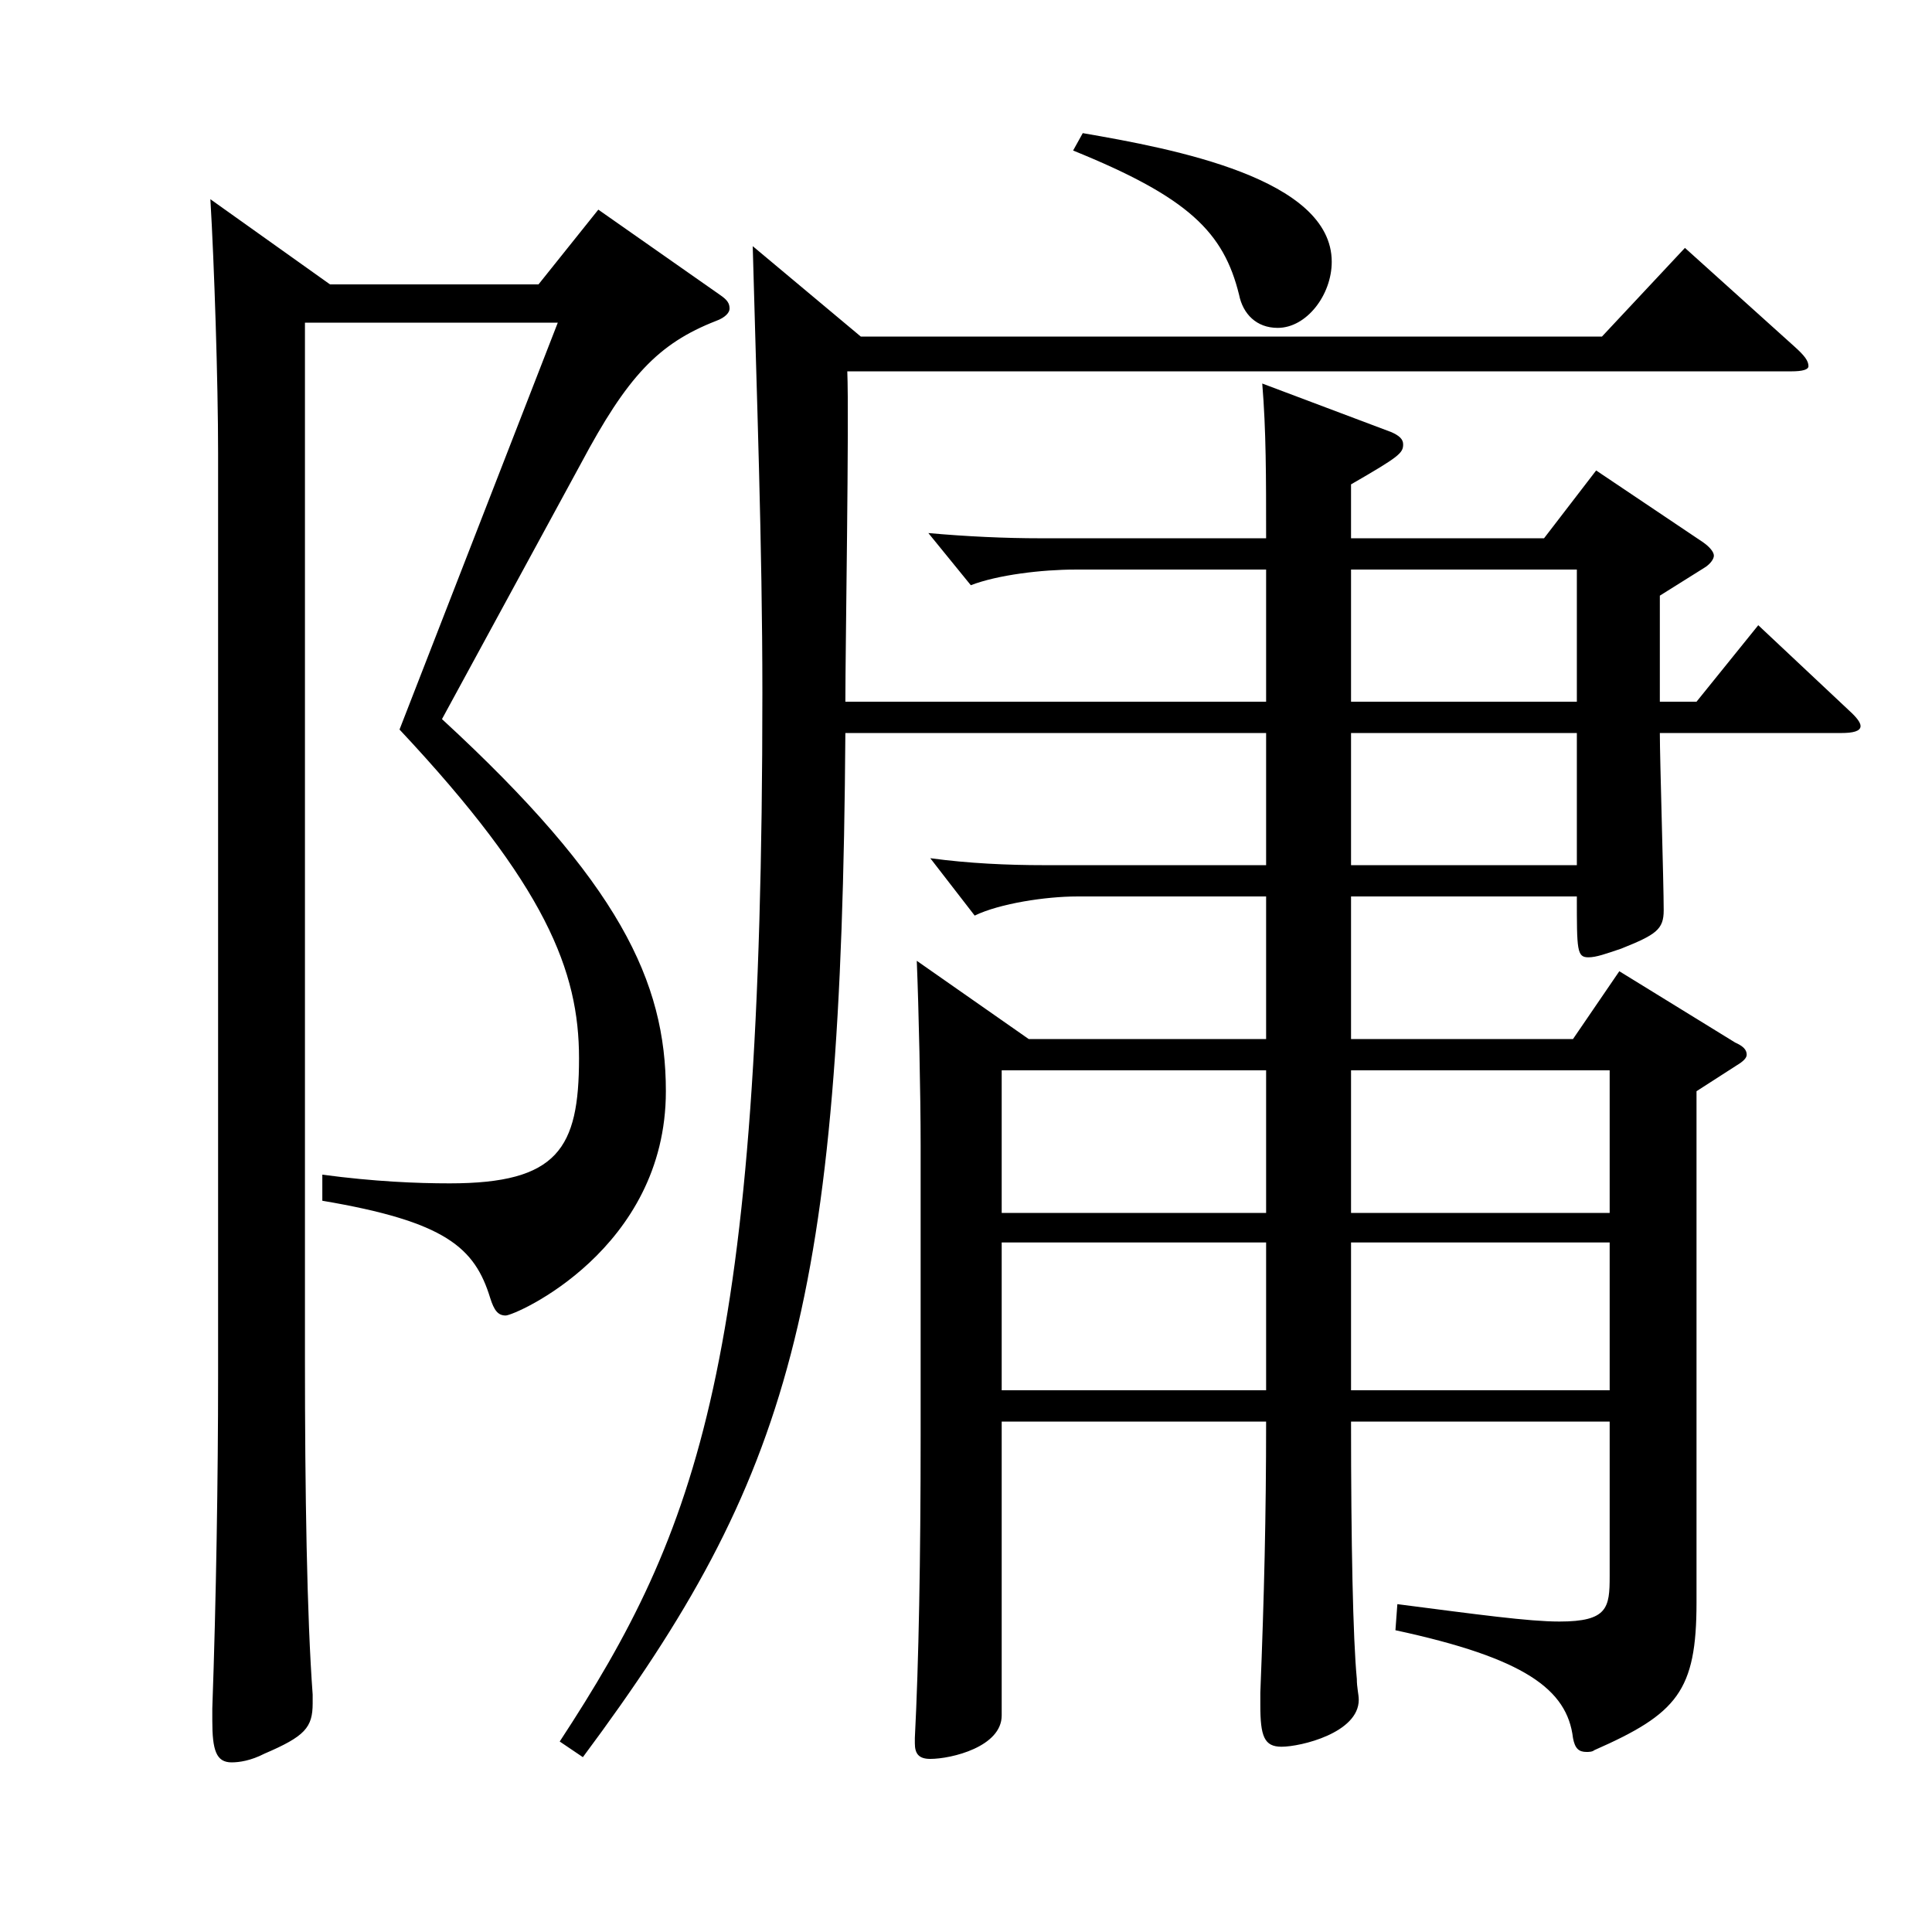
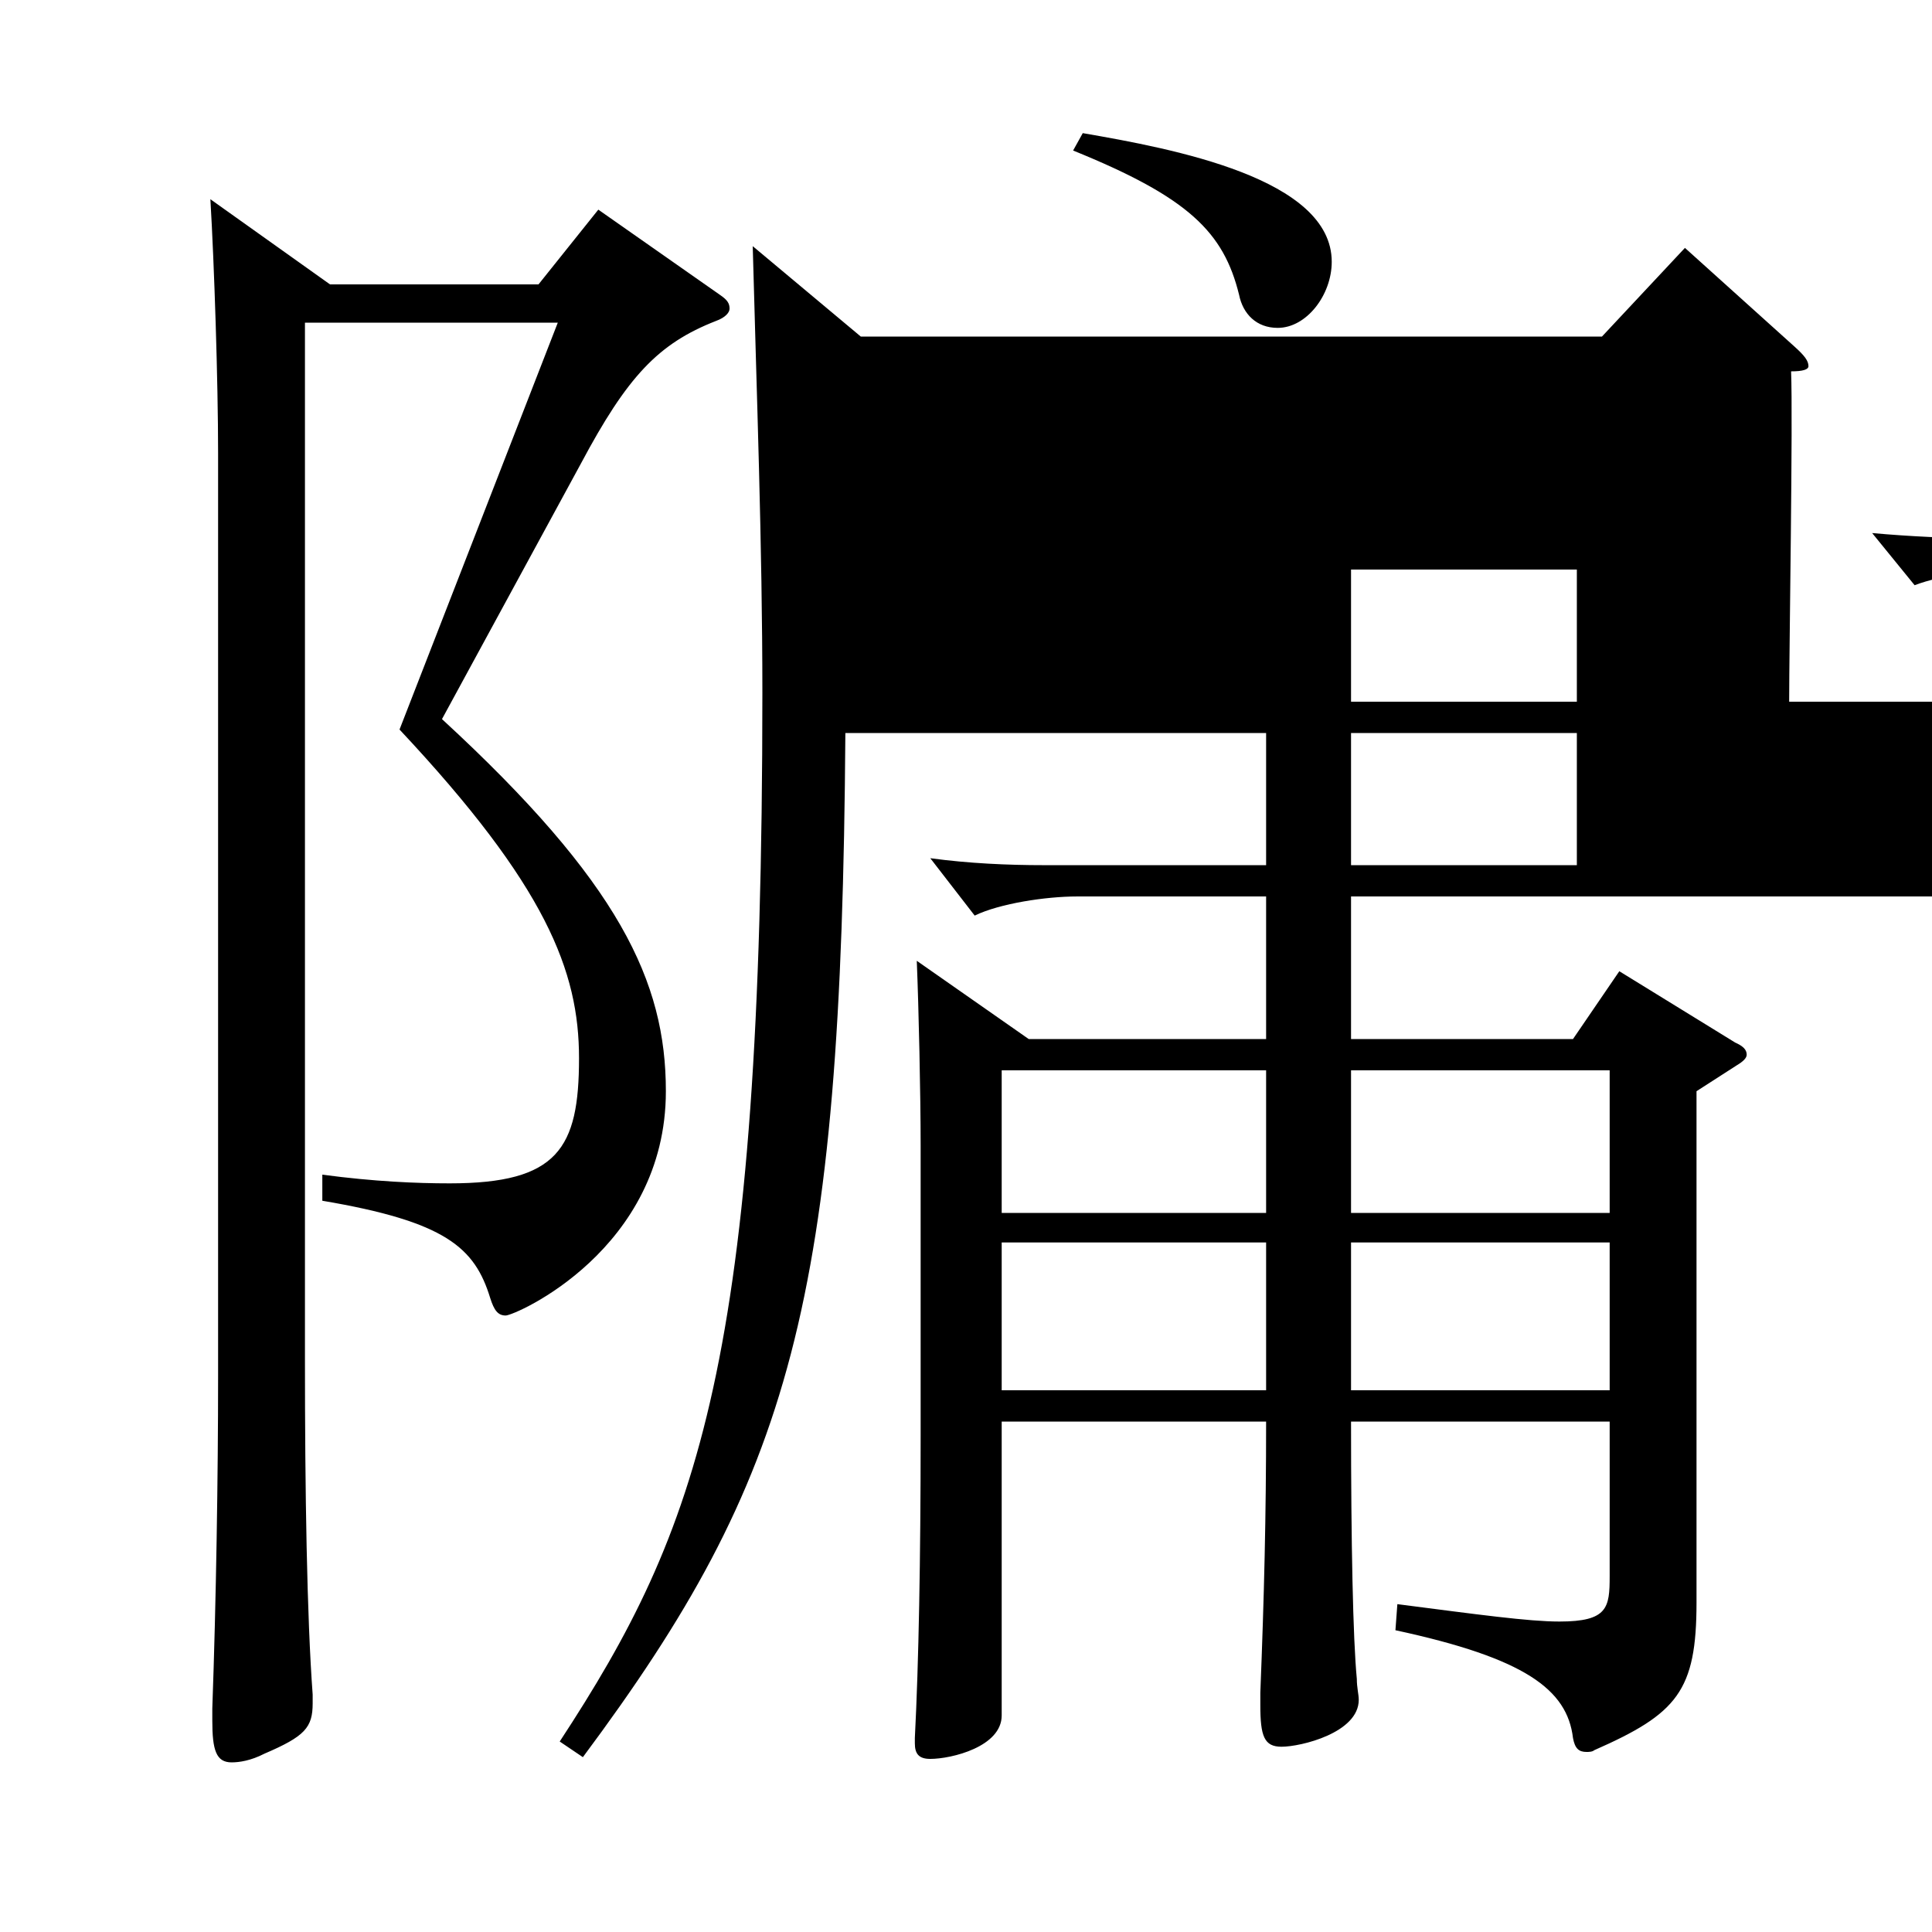
<svg xmlns="http://www.w3.org/2000/svg" version="1.1" id="图层_1" x="0px" y="0px" width="1000px" height="1000px" viewBox="0 0 1000 1000" enable-background="new 0 0 1000 1000" xml:space="preserve">
-   <path d="M170.827,147.209h107.892l30.969-38.7l62.937,44.1c3.996,2.7,4.995,4.5,4.995,7.2c0,1.8-1.998,4.5-6.993,6.3  c-29.97,11.7-45.954,28.8-69.93,73.8l-71.928,132.299c91.907,84.599,115.884,135.899,115.884,192.599  c0,81.899-77.922,116.099-82.917,116.099c-3.996,0-5.994-2.7-7.991-9c-7.992-26.1-22.978-39.6-86.913-50.4v-13.5  c26.973,3.6,48.951,4.5,65.934,4.5c55.943,0,66.933-18,66.933-64.8c0-45-16.982-89.099-92.906-170.099l81.917-210.599H157.84  v536.396c0,68.399,0.999,133.199,3.996,173.699v4.5c0,12.6-3.996,17.1-24.975,26.1c-6.993,3.6-12.987,4.5-16.982,4.5  c-7.992,0-9.99-6.3-9.99-21.6v-6.3c1.998-55.8,2.997-120.599,2.997-171.899V234.508c0-36.9-1.998-98.099-3.996-131.399  L170.827,147.209z M445.551,174.209h383.612l42.957-45.9l56.942,51.3c4.995,4.5,6.993,7.2,6.993,9.9c0,1.8-2.997,2.7-8.991,2.7  H438.558c0.999,24.3-0.999,143.999-0.999,170.999h217.78v-68.399h-98.9c-16.982,0-39.96,2.7-53.945,8.1l-21.979-27  c19.98,1.8,39.96,2.7,57.942,2.7h116.882c0-32.4,0-55.8-1.998-80.099l66.933,25.2c3.996,1.8,5.994,3.6,5.994,6.3  c0,4.5-1.998,6.3-26.973,20.7v27.9h99.898l26.974-35.1l54.944,36.9c3.996,2.7,5.994,5.4,5.994,7.2s-1.998,4.5-4.995,6.3  l-22.977,14.4v54.899h18.98l31.968-39.6l46.952,44.1c3.996,3.6,5.994,6.3,5.994,8.1c0,2.7-3.996,3.6-9.989,3.6h-93.905  c0,13.5,1.997,77.399,1.997,91.799c0,9.9-3.995,12.6-21.978,19.8c-7.992,2.7-12.986,4.5-16.982,4.5c-5.994,0-5.994-3.6-5.994-31.5  H699.295v73.8h114.884l23.976-35.1l59.939,36.9c3.996,1.8,5.994,3.6,5.994,6.3c0,1.8-1.998,3.6-4.995,5.4l-20.979,13.5v264.598  c0,45.9-9.99,57.6-52.946,76.499c-0.999,0.9-2.997,0.9-3.996,0.9c-3.996,0-5.994-1.8-6.993-7.2c-2.997-25.2-24.975-41.4-91.907-55.8  l0.999-13.5c41.957,5.4,67.932,9,83.915,9c24.975,0,25.974-7.2,25.974-23.4v-80.099H699.295c0,63,0.999,112.499,2.996,133.199  c0,4.5,0.999,8.1,0.999,10.8c0,17.1-29.97,24.3-39.959,24.3c-8.991,0-10.989-5.4-10.989-21.6v-6.3  c1.998-50.4,2.997-91.799,2.997-140.399H518.477v152.099c0,16.2-25.974,22.5-36.963,22.5c-5.993,0-7.991-2.7-7.991-8.1v-2.7  c1.998-38.7,2.997-92.699,2.997-156.599V592.706c0-26.1-0.999-71.1-1.998-95.399l57.941,40.5h122.876v-73.8h-97.901  c-15.984,0-39.96,3.6-52.946,9.9l-22.978-29.7c19.98,2.7,39.96,3.6,58.941,3.6h114.884v-68.4h-217.78  c-1.998,295.198-27.972,385.198-135.863,530.097l-11.988-8.1c71.928-109.799,104.895-197.099,104.895-542.696  c0-76.5-2.997-155.699-4.995-231.298L445.551,174.209z M655.339,554.006H518.477v73.799h136.862V554.006z M518.477,643.105v76.5  h136.862v-76.5H518.477z M560.435,68.909c46.952,8.1,128.87,23.4,128.87,66.6c0,17.1-12.987,34.2-27.972,34.2  c-10.989,0-17.982-7.2-19.98-17.1c-7.991-32.4-25.974-50.399-85.913-74.699L560.435,68.909z M816.177,363.207v-68.399H699.295  v68.399H816.177z M816.177,447.807v-68.4H699.295v68.4H816.177z M833.159,627.805v-73.799H699.295v73.799H833.159z M833.159,719.605  v-76.5H699.295v76.5H833.159z" />
+   <path d="M170.827,147.209h107.892l30.969-38.7l62.937,44.1c3.996,2.7,4.995,4.5,4.995,7.2c0,1.8-1.998,4.5-6.993,6.3  c-29.97,11.7-45.954,28.8-69.93,73.8l-71.928,132.299c91.907,84.599,115.884,135.899,115.884,192.599  c0,81.899-77.922,116.099-82.917,116.099c-3.996,0-5.994-2.7-7.991-9c-7.992-26.1-22.978-39.6-86.913-50.4v-13.5  c26.973,3.6,48.951,4.5,65.934,4.5c55.943,0,66.933-18,66.933-64.8c0-45-16.982-89.099-92.906-170.099l81.917-210.599H157.84  v536.396c0,68.399,0.999,133.199,3.996,173.699v4.5c0,12.6-3.996,17.1-24.975,26.1c-6.993,3.6-12.987,4.5-16.982,4.5  c-7.992,0-9.99-6.3-9.99-21.6v-6.3c1.998-55.8,2.997-120.599,2.997-171.899V234.508c0-36.9-1.998-98.099-3.996-131.399  L170.827,147.209z M445.551,174.209h383.612l42.957-45.9l56.942,51.3c4.995,4.5,6.993,7.2,6.993,9.9c0,1.8-2.997,2.7-8.991,2.7  c0.999,24.3-0.999,143.999-0.999,170.999h217.78v-68.399h-98.9c-16.982,0-39.96,2.7-53.945,8.1l-21.979-27  c19.98,1.8,39.96,2.7,57.942,2.7h116.882c0-32.4,0-55.8-1.998-80.099l66.933,25.2c3.996,1.8,5.994,3.6,5.994,6.3  c0,4.5-1.998,6.3-26.973,20.7v27.9h99.898l26.974-35.1l54.944,36.9c3.996,2.7,5.994,5.4,5.994,7.2s-1.998,4.5-4.995,6.3  l-22.977,14.4v54.899h18.98l31.968-39.6l46.952,44.1c3.996,3.6,5.994,6.3,5.994,8.1c0,2.7-3.996,3.6-9.989,3.6h-93.905  c0,13.5,1.997,77.399,1.997,91.799c0,9.9-3.995,12.6-21.978,19.8c-7.992,2.7-12.986,4.5-16.982,4.5c-5.994,0-5.994-3.6-5.994-31.5  H699.295v73.8h114.884l23.976-35.1l59.939,36.9c3.996,1.8,5.994,3.6,5.994,6.3c0,1.8-1.998,3.6-4.995,5.4l-20.979,13.5v264.598  c0,45.9-9.99,57.6-52.946,76.499c-0.999,0.9-2.997,0.9-3.996,0.9c-3.996,0-5.994-1.8-6.993-7.2c-2.997-25.2-24.975-41.4-91.907-55.8  l0.999-13.5c41.957,5.4,67.932,9,83.915,9c24.975,0,25.974-7.2,25.974-23.4v-80.099H699.295c0,63,0.999,112.499,2.996,133.199  c0,4.5,0.999,8.1,0.999,10.8c0,17.1-29.97,24.3-39.959,24.3c-8.991,0-10.989-5.4-10.989-21.6v-6.3  c1.998-50.4,2.997-91.799,2.997-140.399H518.477v152.099c0,16.2-25.974,22.5-36.963,22.5c-5.993,0-7.991-2.7-7.991-8.1v-2.7  c1.998-38.7,2.997-92.699,2.997-156.599V592.706c0-26.1-0.999-71.1-1.998-95.399l57.941,40.5h122.876v-73.8h-97.901  c-15.984,0-39.96,3.6-52.946,9.9l-22.978-29.7c19.98,2.7,39.96,3.6,58.941,3.6h114.884v-68.4h-217.78  c-1.998,295.198-27.972,385.198-135.863,530.097l-11.988-8.1c71.928-109.799,104.895-197.099,104.895-542.696  c0-76.5-2.997-155.699-4.995-231.298L445.551,174.209z M655.339,554.006H518.477v73.799h136.862V554.006z M518.477,643.105v76.5  h136.862v-76.5H518.477z M560.435,68.909c46.952,8.1,128.87,23.4,128.87,66.6c0,17.1-12.987,34.2-27.972,34.2  c-10.989,0-17.982-7.2-19.98-17.1c-7.991-32.4-25.974-50.399-85.913-74.699L560.435,68.909z M816.177,363.207v-68.399H699.295  v68.399H816.177z M816.177,447.807v-68.4H699.295v68.4H816.177z M833.159,627.805v-73.799H699.295v73.799H833.159z M833.159,719.605  v-76.5H699.295v76.5H833.159z" />
</svg>